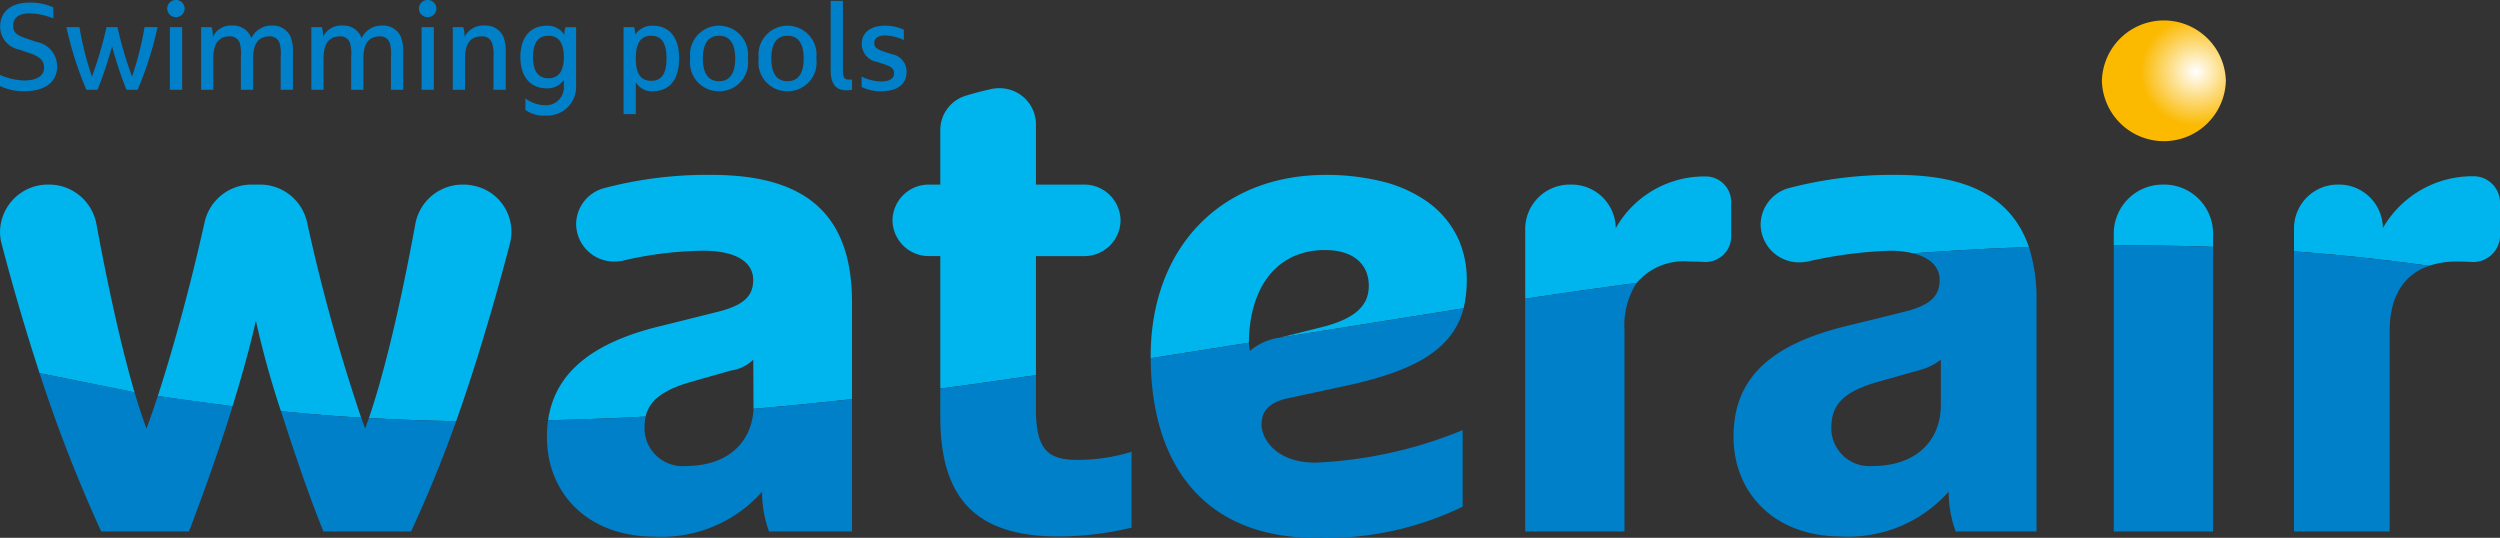
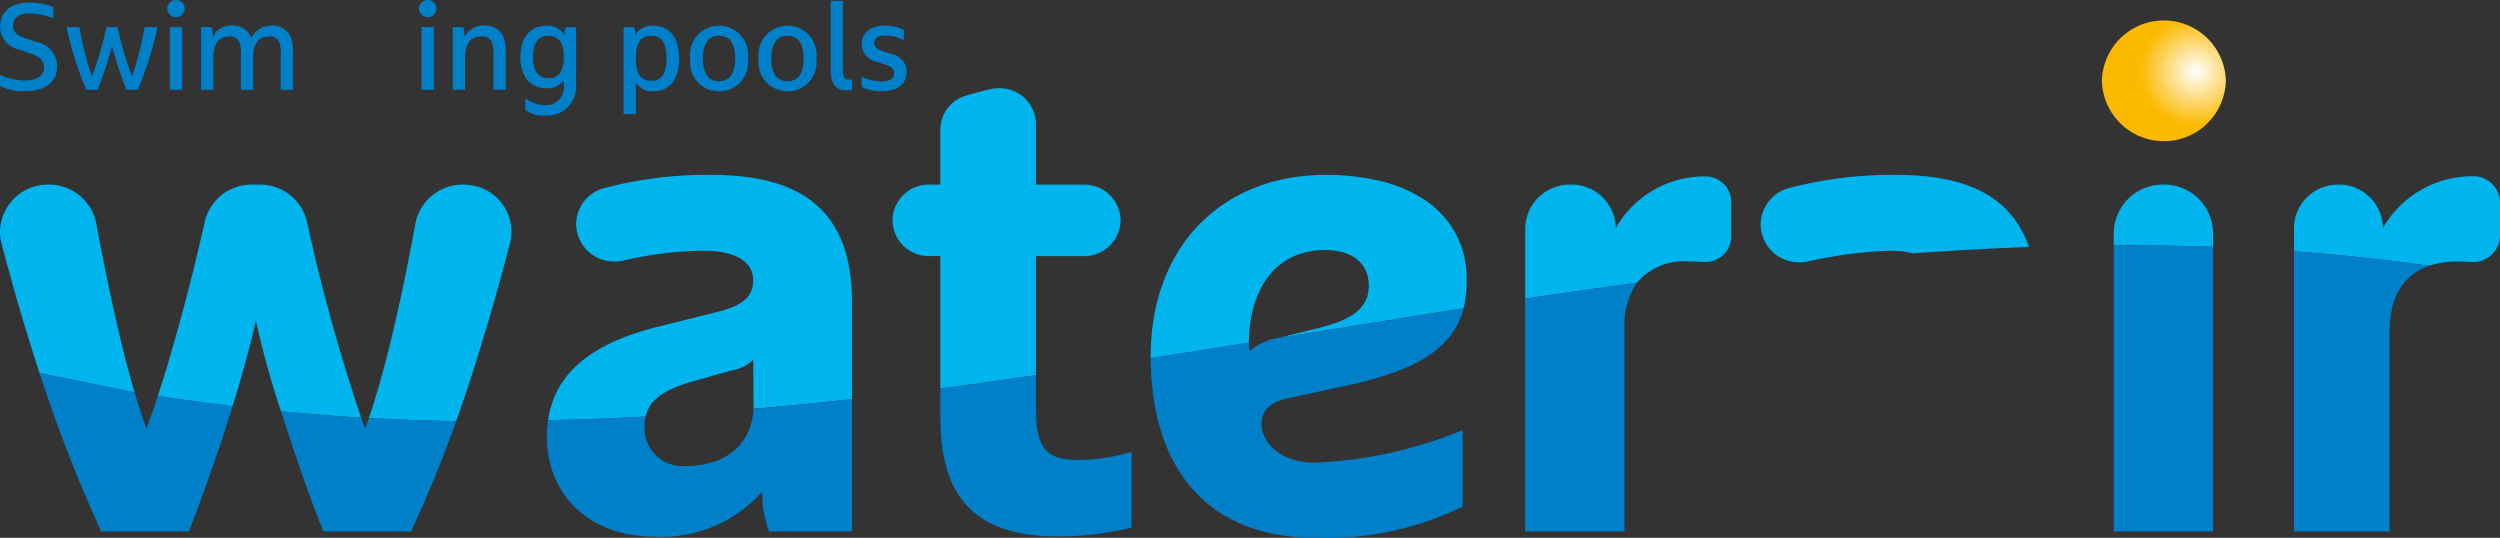
<svg xmlns="http://www.w3.org/2000/svg" viewBox="0 0 172 37">
  <rect x="0" y="0" width="172" height="37" fill="#333333" stroke="none" />
  <defs>
    <radialGradient id="a" data-name="Dégradé sans nom" cx="-2020.261" cy="-269.857" r="0.372" gradientTransform="matrix(-7.245, -7.044, 7.245, -7.044, -12530.678, -16126.667)" gradientUnits="userSpaceOnUse">
      <stop offset="0" stop-color="#fff" />
      <stop offset="1" stop-color="#fbb900" />
    </radialGradient>
  </defs>
  <title>logo-waterair-en</title>
  <path d="M153.139,5.558a4.266,4.266,0,0,0-8.529.004,4.266,4.266,0,0,0,8.529-.004Z" fill="url(#a)" />
  <path d="M148.843,12.699h0a3.37,3.37,0,0,0-3.416,3.321v.857q3.416-.013,6.833.108V16.02a3.37,3.37,0,0,0-3.416-3.322Z" fill="#00b5ed" />
  <path d="M170.139,12.126a7.099,7.099,0,0,0-6.2,3.57v-.054a3.015,3.015,0,0,0-3.056-2.943h0a3.014,3.014,0,0,0-3.055,2.97v1.622c3.037.228,6.197.555,9.291.996a5.948,5.948,0,0,1,1.957-.292c.345,0,.656.008.95.026a1.841,1.841,0,0,0,1.971-1.691q.004-.057.004-.115V13.913a1.819,1.819,0,0,0-1.835-1.787h-.026" fill="#00b5ed" />
  <path d="M31.383,28.977q.337-.946.667-1.935c1.103-3.293,2.144-6.883,3.04-10.311a3.231,3.231,0,0,0-2.41-3.933,3.42,3.42,0,0,0-.819-.099h0a3.307,3.307,0,0,0-3.279,2.674c-.325,1.778-.671,3.523-1.031,5.181-.154.709-.31,1.403-.468,2.076-.317,1.346-.64,2.611-.967,3.758-.245.861-.49,1.657-.736,2.372q1.482.078,2.965.135,1.519.057,3.036.081" fill="#00b5ed" />
  <path d="M24.849,28.735a125.954,125.954,0,0,1-3.731-13.479,3.312,3.312,0,0,0-3.255-2.557h-.524a3.308,3.308,0,0,0-3.252,2.547c-.632,2.833-1.332,5.576-2.026,8.022-.409,1.442-.816,2.782-1.205,3.976h0c1.713.273,5.143.703,5.143.703,1.15-3.701,1.604-5.889,1.604-5.889a63.31,63.31,0,0,0,1.728,6.236h.004c1.834.173,3.681.338,5.515.441h0" fill="#00b5ed" />
  <path d="M48.937,12.033a27.563,27.563,0,0,0-7.398.918,2.582,2.582,0,0,0-1.901,2.471h0a2.608,2.608,0,0,0,2.643,2.572,2.718,2.718,0,0,0,.612-.07,25.18,25.18,0,0,1,5.489-.674c2.348,0,3.438.838,3.438,2.003,0,1.118-.629,1.77-2.593,2.236l-3.788.945c-5.15,1.242-7.311,3.537-7.73,6.477q3.353-.071,6.709-.252c.015-.063.032-.126.051-.187.255-.817.936-1.479,2.472-2.009.175-.06.357-.12.555-.177l2.788-.792a2.785,2.785,0,0,0,1.543-.745v.101c.002.546.014,3.16.016,3.277q3.369-.291,6.775-.668V20.79c0-6.615-3.837-8.758-9.682-8.758" fill="#00b5ed" />
  <path d="M71.273,17.62h3.291a2.496,2.496,0,0,0,2.531-2.46v0h0a2.496,2.496,0,0,0-2.531-2.46H71.273V8.529a2.495,2.495,0,0,0-2.527-2.461,2.601,2.601,0,0,0-.553.059c-.66.145-1.245.303-1.741.456A2.465,2.465,0,0,0,64.693,8.927v3.772h-.759a2.496,2.496,0,0,0-2.531,2.46h0a2.496,2.496,0,0,0,2.531,2.46h.759v9.111c2.277-.289,4.302-.598,6.58-.921Z" fill="#00b5ed" />
  <path d="M79.313,24.622c.713-.111,1.426-.226,2.139-.338q2.235-.352,4.471-.706v-.001c.034-3.855,1.955-6.374,5.231-6.374,1.916,0,3.018.932,3.018,2.469,0,1.398-1.006,2.282-3.258,2.842l-2.875.719-.004.001c4.211-.679,12.655-2.023,12.66-2.023l.002-.001a8.41,8.41,0,0,0,.217-1.958,6.815,6.815,0,0,0-.574-2.801,6.46,6.46,0,0,0-2.321-2.695,9.232,9.232,0,0,0-2.653-1.201,15.953,15.953,0,0,0-4.17-.522c-7.176.002-12.084,4.996-12.029,12.612v.001c.049-.008.097-.015.146-.024" fill="#00b5ed" />
  <path d="M119.106,13.879a1.756,1.756,0,0,0-1.762-1.74h-.026a7.008,7.008,0,0,0-6.154,3.557h0a3.038,3.038,0,0,0-3.077-2.997h-.046a3.065,3.065,0,0,0-3.107,3.021v4.831c2.531-.381,5.13-.747,7.672-1.091a4.25,4.25,0,0,1,3.648-1.466q.51,0,.966.026a1.768,1.768,0,0,0,1.883-1.635q.003-.051.003-.102Z" fill="#00b5ed" />
  <path d="M139.589,16.994c-1.262-3.669-4.578-4.961-9.114-4.961a28.015,28.015,0,0,0-7.386.904,2.626,2.626,0,0,0-1.959,2.509h0a2.639,2.639,0,0,0,2.674,2.603,2.748,2.748,0,0,0,.588-.063,29.95,29.95,0,0,1,5.6-.736,6.715,6.715,0,0,1,1.638.18c2.66-.194,5.299-.341,7.958-.436l-.001,0" fill="#00b5ed" />
  <path d="M9.258,26.993c-.42-1.427-.838-3.068-1.243-4.836-.05-.22-.2-.888-.2-.888-.416-1.878-.817-3.876-1.189-5.894A3.315,3.315,0,0,0,3.34,12.699h0A3.294,3.294,0,0,0,.001,15.946a3.163,3.163,0,0,0,.103.8C.741,19.18,1.452,21.662,2.209,24.07q.254.807.513,1.601" fill="#00b5ed" />
  <path d="M152.259,16.985q-3.416-.125-6.832-.108V36.566H152.26Z" fill="#0080c8" />
  <path d="M157.827,36.566h6.58V22.746c0-2.304.938-3.85,2.711-4.459-3.094-.441-6.254-.768-9.291-.996Z" fill="#0080c8" />
  <path d="M90.496,37A21.494,21.494,0,0,0,100.63,34.858V29.594A30.029,30.029,0,0,1,90.496,31.83c-2.683,0-3.701-1.63-3.701-2.608s.545-1.538,1.791-1.817l4.313-.93c4.497-1.006,7.013-2.457,7.772-5.163l.025-.1L88.034,23.234a3.942,3.942,0,0,0-2.041.91,3.993,3.993,0,0,1-.071-.567v.001c-1.49.24-6.707,1.06-6.755,1.067h0C79.211,32.117,82.97,37,90.496,37" fill="#0080c8" />
  <path d="M104.933,36.566h6.833V22.746a5.39,5.39,0,0,1,.839-3.286c-2.542.344-5.142.71-7.673,1.091Z" fill="#0080c8" />
  <path d="M31.378,28.991c.226-.635.229-.645.005-.014q-1.517-.022-3.036-.081c-.979-.036-1.958-.082-2.965-.135-.086.251-.172.49-.258.721-.089-.239-.18-.481-.272-.742l-.002-.005h0c-1.834-.103-3.681-.268-5.515-.441l.009.028c.864,2.716,1.91,5.783,2.906,8.244h6.037c1.022-2.215,2.074-4.713,3.092-7.574" fill="#0080c8" />
  <path d="M10.855,27.244c-.269.825-.529,1.576-.776,2.238-.273-.732-.547-1.559-.82-2.489.003-.031-4.449-.883-6.536-1.322A100.556,100.556,0,0,0,6.964,36.566h6.037c2.052-5.386,2.996-8.617,2.996-8.617" fill="#0080c8" />
  <path d="M51.844,28.13c-.135,2.428-1.899,3.932-4.658,3.932a2.618,2.618,0,0,1-2.832-2.366q-.009-.121-.007-.243a3.54,3.54,0,0,1,.073-.799c.015-.062.031-.123.049-.182-.019.061-.036.123-.05.186q-3.354.184-6.709.252l-.004.028h0a7.213,7.213,0,0,0-.077,1.142c0,3.82,2.777,6.837,7.377,6.837A9.213,9.213,0,0,0,52.432,33.83a7.837,7.837,0,0,0,.479,2.735H58.619V27.46q-3.406.373-6.775.668Z" fill="#0080c8" />
  <path d="M71.273,28.15V25.81c-2.277.324-4.302.632-6.58.921v1.931c0,5.356,2.196,8.245,8.089,8.245a21.724,21.724,0,0,0,5.071-.606v-5.217a12.927,12.927,0,0,1-3.673.559c-2.012,0-2.907-.606-2.907-3.494" fill="#0080c8" />
-   <path d="M133.531,24.749v3.074c0,2.608-1.814,4.239-4.689,4.239a2.624,2.624,0,0,1-2.84-2.371q-.009-.119-.007-.238c0-1.398.564-2.422,3.152-3.167l2.815-.792a4.254,4.254,0,0,0,1.57-.745m-2.671-3.261-3.785.932c-5.797,1.397-7.809,4.005-7.809,7.639,0,3.82,2.779,6.848,7.378,6.848a9.212,9.212,0,0,0,7.426-3.082,7.86,7.86,0,0,0,.479,2.74h5.561V20.79a11.726,11.726,0,0,0-.521-3.796c-2.66.095-5.299.242-7.959.436,1.217.305,1.816.977,1.816,1.823,0,1.118-.622,1.77-2.587,2.236" fill="#0080c8" />
  <path d="M3.669.507v.761A4.461,4.461,0,0,0,2.026.921c-.704,0-1.121.287-1.121.846,0,.414.2.634.774.837l.852.287a1.704,1.704,0,0,1,1.4,1.673C3.93,5.646,3.112,6.28,1.643,6.28A3.766,3.766,0,0,1,0,5.917V5.156a4.429,4.429,0,0,0,1.669.38c.852,0,1.365-.313,1.365-.887,0-.49-.313-.769-1.052-1.014l-.652-.22A1.618,1.618,0,0,1,.009,1.843c0-.93.626-1.665,2.034-1.665A3.824,3.824,0,0,1,3.669.507Z" fill="#0080c8" />
  <path d="M8.7,6.178a27.631,27.631,0,0,1-.991-2.992,27.924,27.924,0,0,1-1,2.992h-.765a23.717,23.717,0,0,1-1.373-4.31h.895A21.137,21.137,0,0,0,6.327,5.266a25.893,25.893,0,0,0,1-3.398h.756a25.962,25.962,0,0,0,1,3.398,21.157,21.157,0,0,0,.861-3.398h.895A23.718,23.718,0,0,1,9.466,6.179Z" fill="#0080c8" />
  <path d="M12.105,0a.592.592,0,0,1,.6.583.6.6,0,0,1-1.2,0v0A.593.593,0,0,1,12.105,0Zm-.417,1.868h.844v4.31h-.844Z" fill="#0080c8" />
  <path d="M17.294,2.62A1.53,1.53,0,0,1,18.737,1.758a1.328,1.328,0,0,1,1.252.761,2.819,2.819,0,0,1,.165,1.141V6.178h-.843v-2.24a2.868,2.868,0,0,0-.07-.955.688.688,0,0,0-.704-.482c-.756,0-1.122.515-1.122,1.496V6.178h-.843v-2.24a2.876,2.876,0,0,0-.07-.955.688.688,0,0,0-.704-.482c-.722,0-1.121.474-1.121,1.496V6.178h-.843V1.868h.722a2.074,2.074,0,0,1,.087.668,1.376,1.376,0,0,1,1.356-.778A1.31,1.31,0,0,1,17.294,2.62Z" fill="#0080c8" />
-   <path d="M24.88,2.62a1.53,1.53,0,0,1,1.443-.862,1.328,1.328,0,0,1,1.252.761A2.818,2.818,0,0,1,27.74,3.66V6.178h-.843v-2.24a2.868,2.868,0,0,0-.07-.955.688.688,0,0,0-.704-.482c-.756,0-1.121.515-1.121,1.496V6.178h-.843v-2.24a2.876,2.876,0,0,0-.07-.955.688.688,0,0,0-.704-.482c-.722,0-1.122.474-1.122,1.496V6.178H21.42V1.868h.722a2.071,2.071,0,0,1,.087.668,1.376,1.376,0,0,1,1.356-.778A1.31,1.31,0,0,1,24.88,2.62Z" fill="#0080c8" />
  <path d="M29.423,0a.592.592,0,0,1,.6.583.6.6,0,0,1-1.2,0h0A.593.593,0,0,1,29.423,0ZM29.006,1.868h.843v4.31h-.843Z" fill="#0080c8" />
  <path d="M34.63,2.519A2.819,2.819,0,0,1,34.795,3.66V6.178h-.844v-2.24a2.665,2.665,0,0,0-.087-.955.696.696,0,0,0-.722-.482c-.713,0-1.148.431-1.148,1.496V6.178h-.843V1.868h.722a2.071,2.071,0,0,1,.087.668,1.456,1.456,0,0,1,1.417-.778A1.328,1.328,0,0,1,34.63,2.519Z" fill="#0080c8" />
  <path d="M39.635,5.841A1.979,1.979,0,0,1,37.782,7.95a2.086,2.086,0,0,1-.251.004,2.144,2.144,0,0,1-1.382-.389V6.77a2.329,2.329,0,0,0,1.391.473A1.237,1.237,0,0,0,38.799,6.03a1.184,1.184,0,0,0-.007-.138V5.503a1.365,1.365,0,0,1-1.147.575c-1.252,0-1.843-.904-1.843-2.155s.592-2.155,1.843-2.155a1.351,1.351,0,0,1,1.183.634,1.325,1.325,0,0,1,.087-.532h.722ZM37.731,2.46c-.8,0-1.06.634-1.06,1.462s.261,1.462,1.06,1.462,1.061-.634,1.061-1.462S38.531,2.46,37.731,2.46Z" fill="#0080c8" />
  <path d="M46.725,4.023c0,1.352-.583,2.257-1.835,2.257a1.268,1.268,0,0,1-1.147-.625V7.852h-.843V1.868h.721a1.279,1.279,0,0,1,.078.524,1.37,1.37,0,0,1,1.191-.625C46.143,1.767,46.725,2.671,46.725,4.023Zm-2.982,0c0,.93.261,1.538,1.06,1.538s1.052-.609,1.052-1.538S45.604,2.46,44.804,2.46,43.743,3.094,43.743,4.023Z" fill="#0080c8" />
  <path d="M49.47,6.28a1.982,1.982,0,0,1-1.982-2.257,1.999,1.999,0,1,1,3.965,0A1.982,1.982,0,0,1,49.47,6.28Zm0-3.82c-.8,0-1.113.634-1.113,1.563S48.67,5.587,49.47,5.587s1.113-.634,1.113-1.564S50.27,2.46,49.47,2.46Z" fill="#0080c8" />
  <path d="M54.18,6.28a1.982,1.982,0,0,1-1.982-2.257,1.999,1.999,0,1,1,3.965,0A1.982,1.982,0,0,1,54.18,6.28Zm0-3.82c-.8,0-1.113.634-1.113,1.563S53.38,5.587,54.18,5.587s1.113-.634,1.113-1.564S54.98,2.46,54.18,2.46Z" fill="#0080c8" />
  <path d="M57.151.059h.843v4.75c0,.507.079.668.444.668H58.62v.702a2.154,2.154,0,0,1-.4.034c-.695,0-1.069-.423-1.069-1.369Z" fill="#0080c8" />
  <path d="M62.183,2.045v.71A3.176,3.176,0,0,0,60.87,2.442c-.452,0-.722.195-.722.516,0,.304.174.431.739.617l.469.152a1.211,1.211,0,0,1,1.017,1.2c0,.871-.617,1.352-1.782,1.352a2.991,2.991,0,0,1-1.313-.296V5.266a3.129,3.129,0,0,0,1.33.338c.591,0,.904-.194.904-.566,0-.304-.183-.457-.704-.626L60.349,4.26a1.257,1.257,0,0,1-1.061-1.259c0-.651.487-1.234,1.6-1.234A2.987,2.987,0,0,1,62.183,2.045Z" fill="#0080c8" />
</svg>